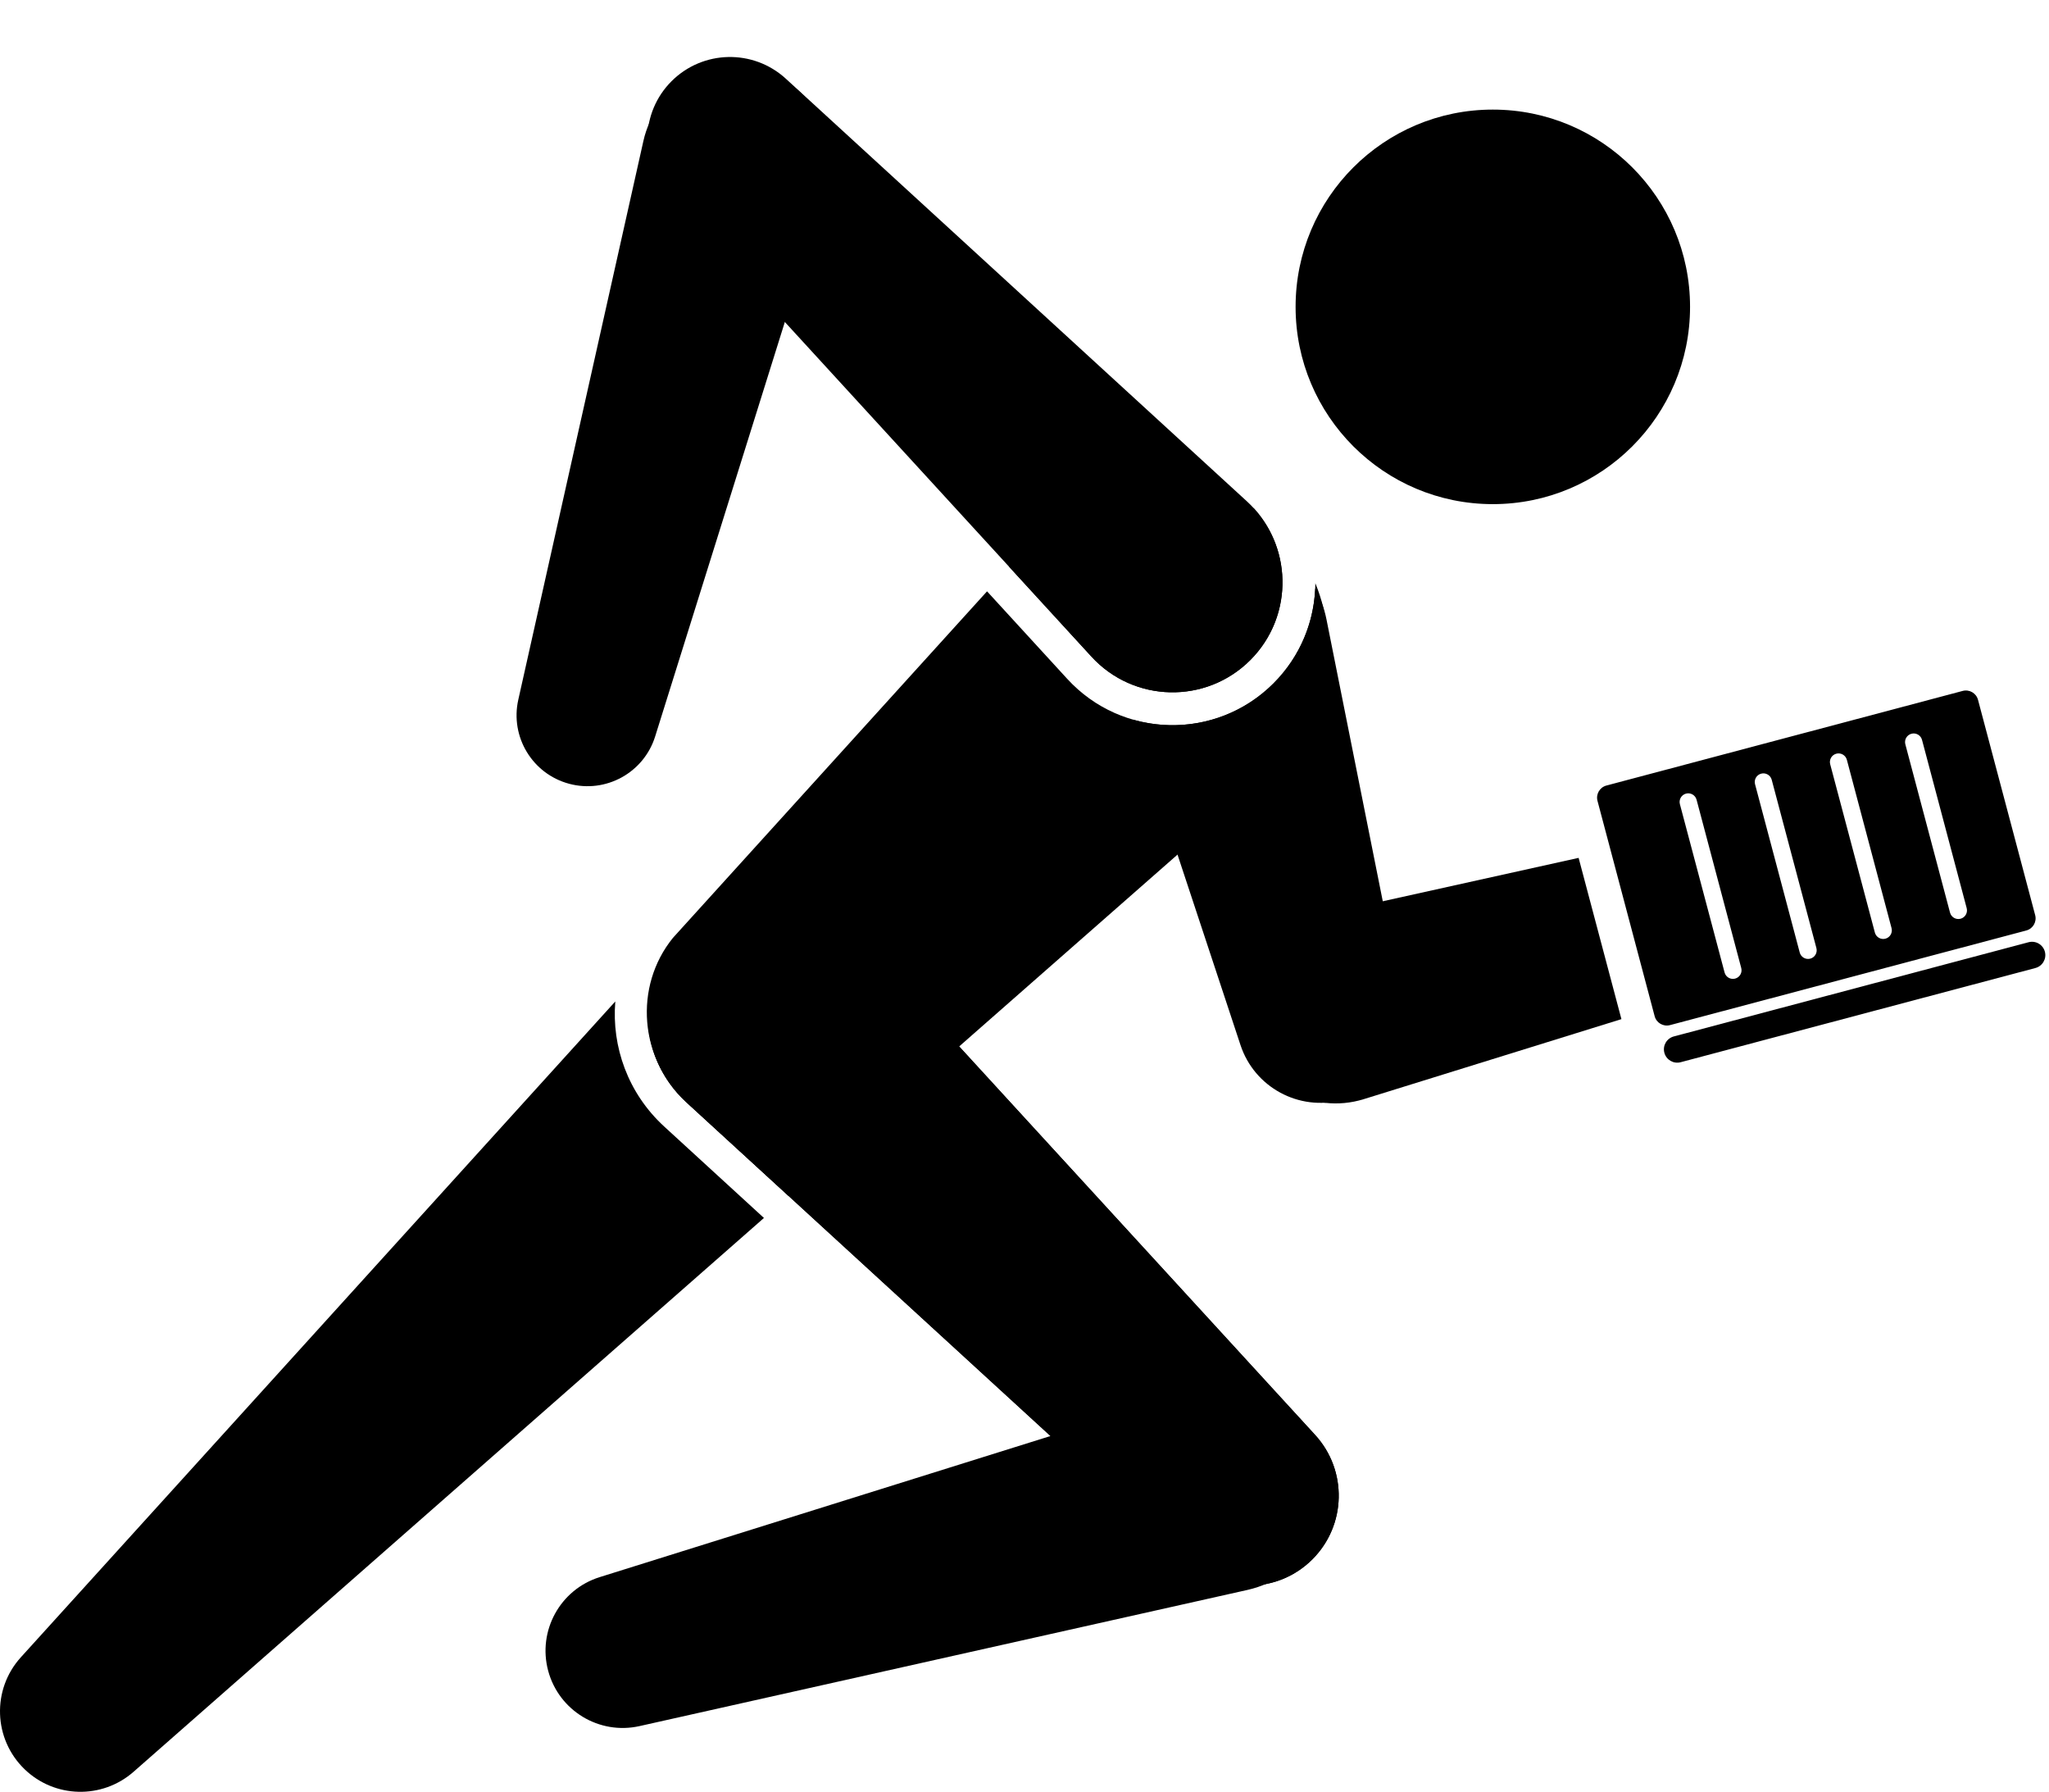
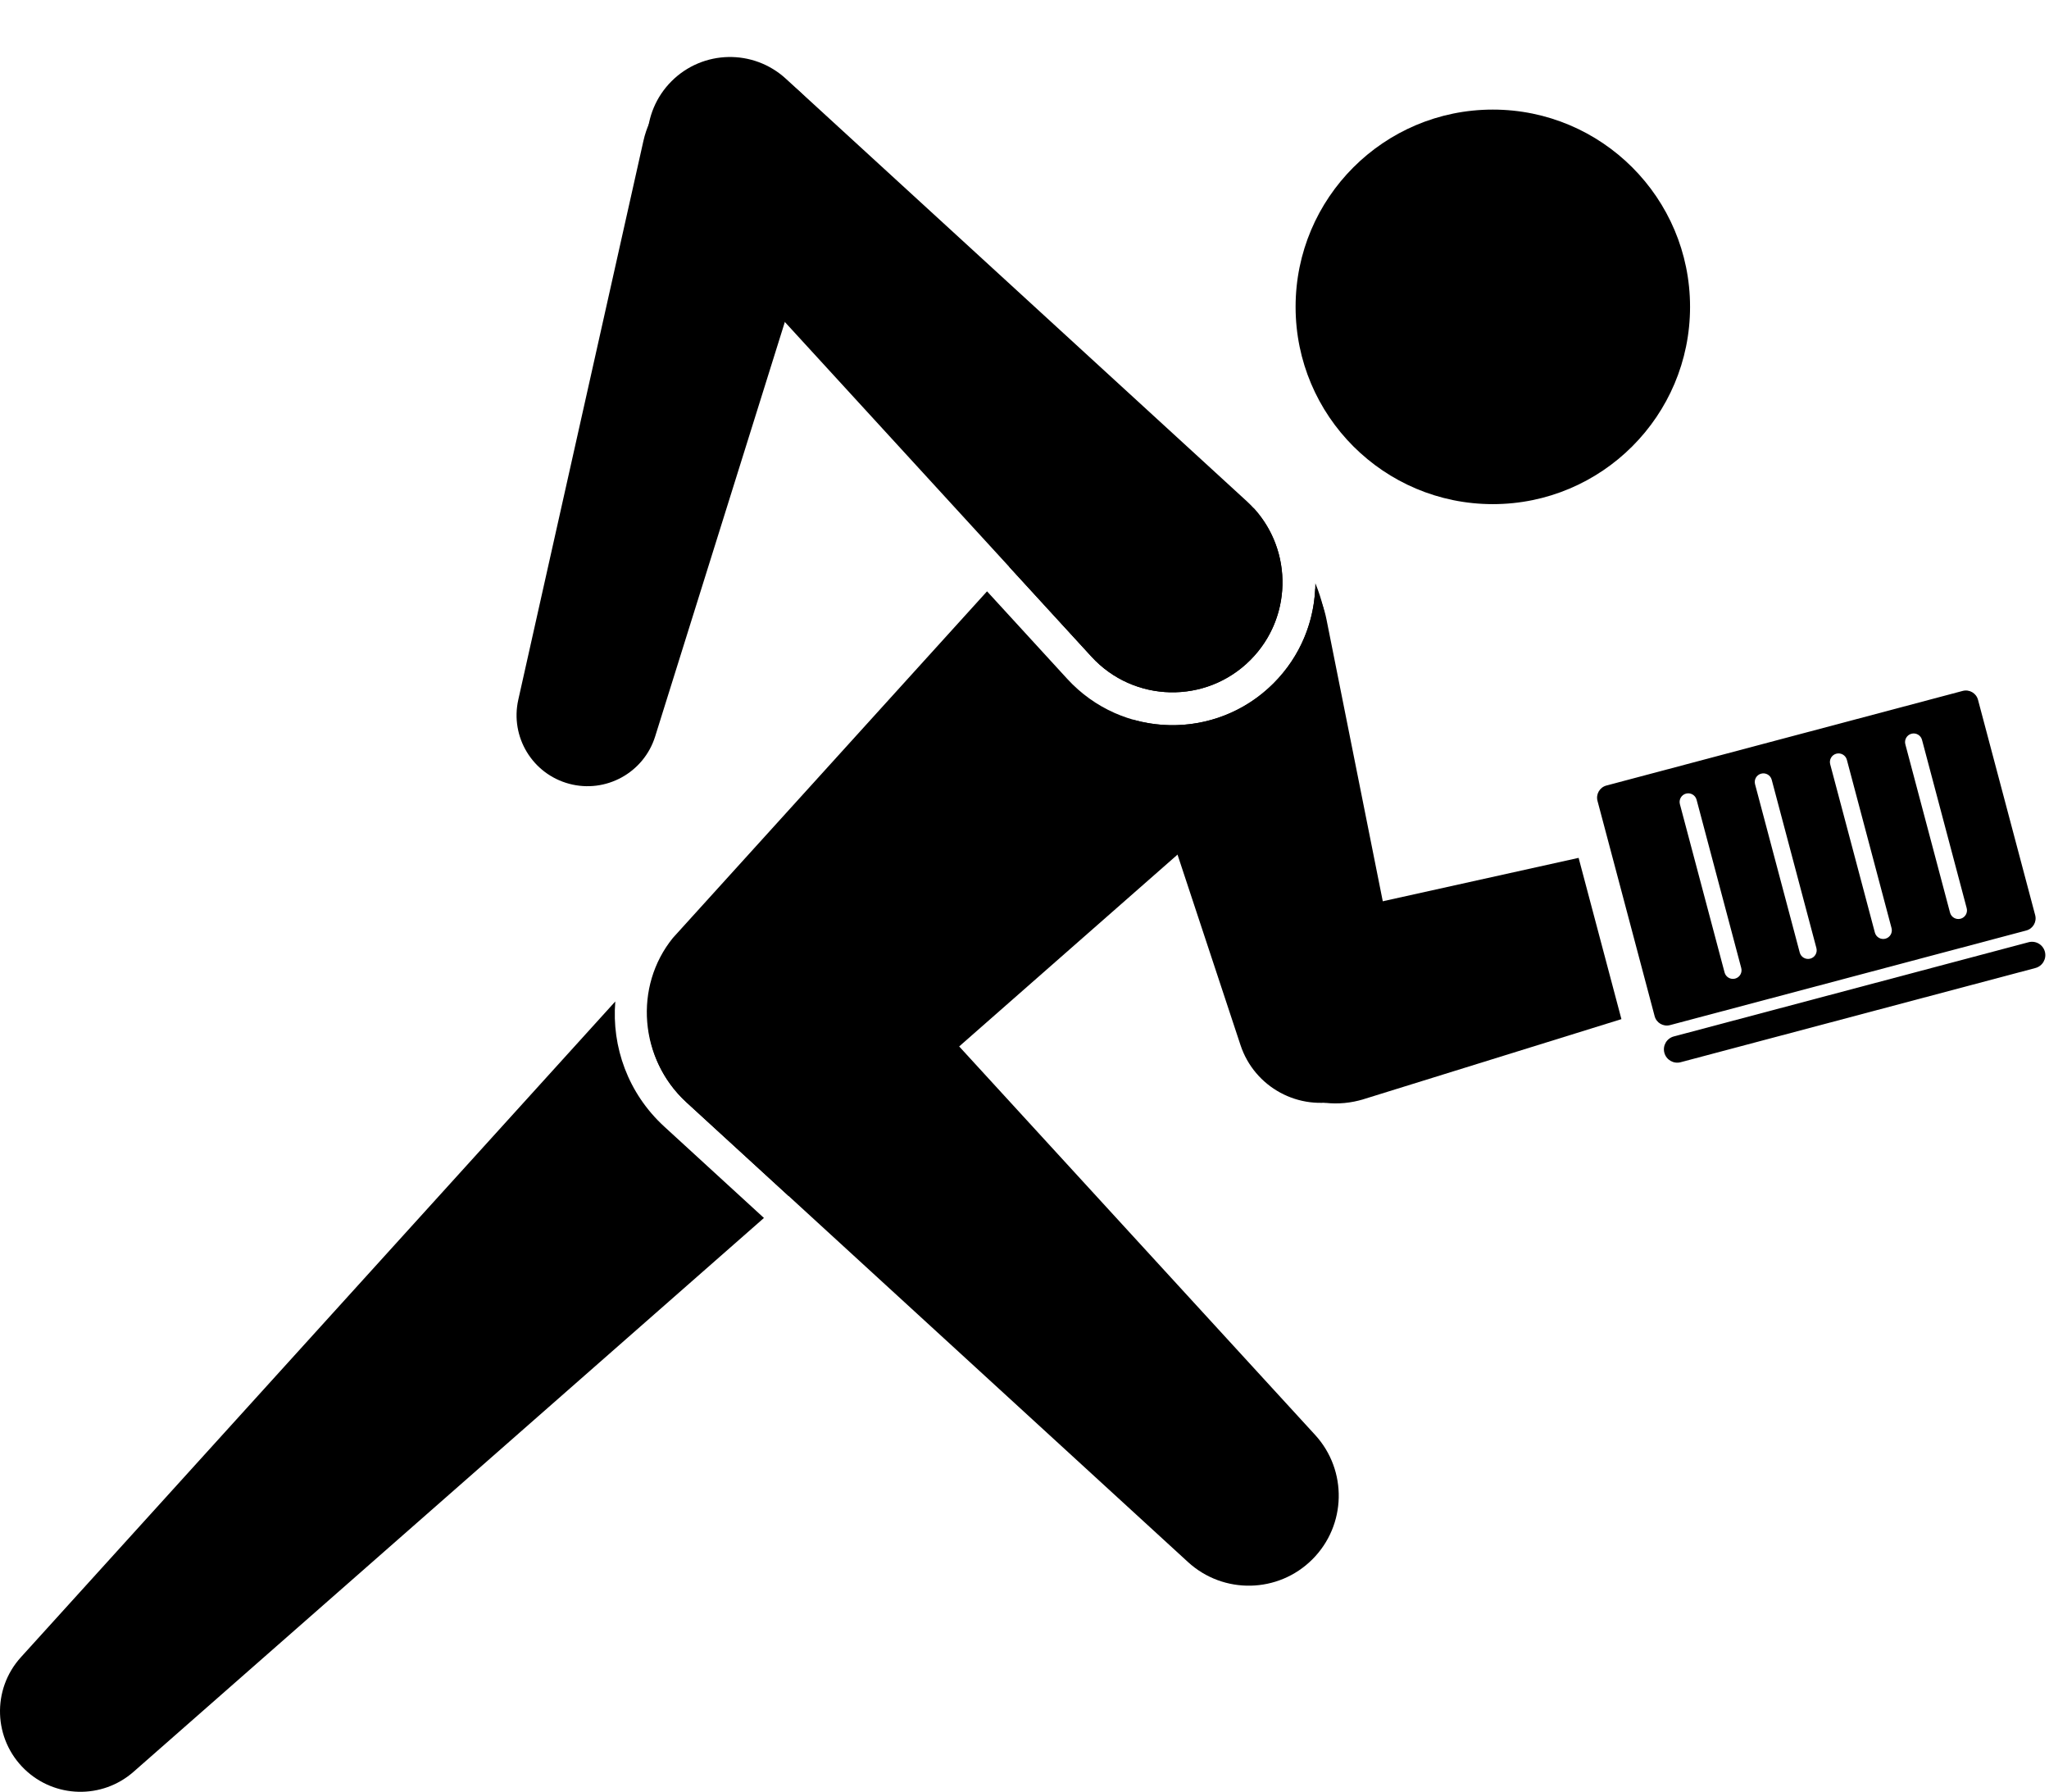
<svg xmlns="http://www.w3.org/2000/svg" width="748" height="654" viewBox="0 0 748 654" fill="none">
  <circle cx="544.964" cy="112" r="72" fill="black" />
-   <path d="M250.595 402.334C232.263 385.534 231.638 356.839 249.221 339.256V339.256C266.803 321.673 295.497 322.299 312.298 340.63L480.088 523.716C491.967 536.679 491.531 556.698 479.098 569.131V569.131C466.666 581.564 446.647 582 433.684 570.121L250.595 402.334Z" fill="black" />
  <path d="M250.595 402.334C232.263 385.534 231.638 356.839 249.22 339.256V339.256C266.803 321.673 295.497 322.299 312.298 340.63L480.088 523.716C491.967 536.679 491.531 556.698 479.098 569.131V569.131C466.666 581.564 446.647 582 433.684 570.121L250.595 402.334Z" fill="black" />
-   <path d="M435.937 507.709C456.344 501.322 477.962 513.212 483.496 533.866V533.866C489.03 554.52 476.254 575.626 455.388 580.299L233.472 629.996C218.735 633.296 204.019 624.388 200.11 609.801V609.801C196.202 595.215 204.492 580.142 218.904 575.631L435.937 507.709Z" fill="black" />
  <path fill-rule="evenodd" clip-rule="evenodd" d="M413.559 262.642C431.161 267.709 450.962 263.357 464.907 249.412C474.536 239.783 479.591 227.365 480.13 214.805C482.026 218.25 483.436 222.043 484.249 226.116L512.148 365.778C515.328 381.701 505.568 397.35 489.868 401.498C474.168 405.646 457.952 396.86 452.853 381.443L413.559 262.642Z" fill="black" />
  <path fill-rule="evenodd" clip-rule="evenodd" d="M576.282 313.107L480.141 334.408C460.954 338.659 449.167 358.031 454.21 377.025C459.254 396.019 479.098 406.993 497.867 401.166L591.91 371.969L576.282 313.107Z" fill="black" />
  <path d="M398.447 239.663C413.889 256.512 440.262 257.087 456.422 240.926V240.926C472.583 224.766 472.008 198.393 455.159 182.952L286.885 28.736C274.971 17.817 256.571 18.218 245.144 29.645V29.645C233.717 41.072 233.316 59.471 244.234 71.385L398.447 239.663Z" fill="black" />
  <path fill-rule="evenodd" clip-rule="evenodd" d="M378.927 195.311L368.421 206.898L398.447 239.663C413.888 256.512 440.262 257.087 456.422 240.926C471.691 225.657 472.02 201.271 457.798 185.603C433.273 169.148 399.547 172.566 378.927 195.311ZM389.6 247.77L360.327 215.827L245.653 342.314C231.267 360.045 233.373 386.551 250.595 402.334L287.952 436.569L464.106 281.838C484.289 264.11 489.807 236.161 480.178 212.882C480.094 226.09 475.027 239.292 464.907 249.412C443.915 270.404 409.658 269.657 389.6 247.77ZM278.884 444.535L242.488 411.181C229.248 399.048 223.253 382.048 224.619 365.515L7.612 604.879C-3.055 616.645 -2.438 634.757 9.004 645.77C20.005 656.358 37.284 656.752 48.756 646.675L278.884 444.535Z" fill="black" />
  <path d="M301.598 69.314C307.467 50.559 296.539 30.689 277.556 25.603V25.603C258.573 20.517 239.175 32.26 234.88 51.437L189.203 255.401C186.17 268.945 194.358 282.471 207.764 286.063V286.063C221.171 289.655 235.024 282.036 239.17 268.79L301.598 69.314Z" fill="black" />
  <path d="M613.537 387.693C610.939 388.383 608.274 386.836 607.584 384.238V384.238C606.894 381.64 608.441 378.974 611.039 378.284L740.543 343.899C743.141 343.209 745.806 344.756 746.496 347.354V347.354C747.186 349.952 745.639 352.617 743.041 353.307L613.537 387.693Z" fill="black" />
  <path fill-rule="evenodd" clip-rule="evenodd" d="M609.645 374.151C607.2 374.8 604.691 373.344 604.042 370.899L583.176 292.311C582.526 289.866 583.982 287.358 586.428 286.708L716.485 252.176C718.93 251.526 721.439 252.982 722.088 255.428L742.954 334.015C743.604 336.461 742.148 338.969 739.703 339.618L609.645 374.151ZM633.42 357.174C631.739 357.621 630.014 356.62 629.568 354.939L613.256 293.507C612.81 291.826 613.811 290.102 615.492 289.655C617.173 289.209 618.898 290.21 619.344 291.891L635.655 353.322C636.102 355.003 635.101 356.728 633.42 357.174ZM657.001 347.655C657.447 349.336 659.172 350.337 660.853 349.89C662.534 349.444 663.535 347.719 663.089 346.038L646.777 284.607C646.331 282.926 644.606 281.925 642.925 282.371C641.244 282.817 640.243 284.542 640.69 286.223L657.001 347.655ZM688.286 342.606C686.605 343.053 684.88 342.052 684.434 340.371L668.123 278.939C667.676 277.258 668.677 275.534 670.358 275.087C672.04 274.641 673.764 275.642 674.211 277.323L690.522 338.754C690.968 340.435 689.967 342.16 688.286 342.606ZM711.867 333.087C712.313 334.768 714.038 335.769 715.719 335.322C717.4 334.876 718.401 333.151 717.955 331.47L701.644 270.039C701.197 268.358 699.473 267.357 697.792 267.803C696.111 268.25 695.11 269.974 695.556 271.655L711.867 333.087Z" fill="black" />
</svg>